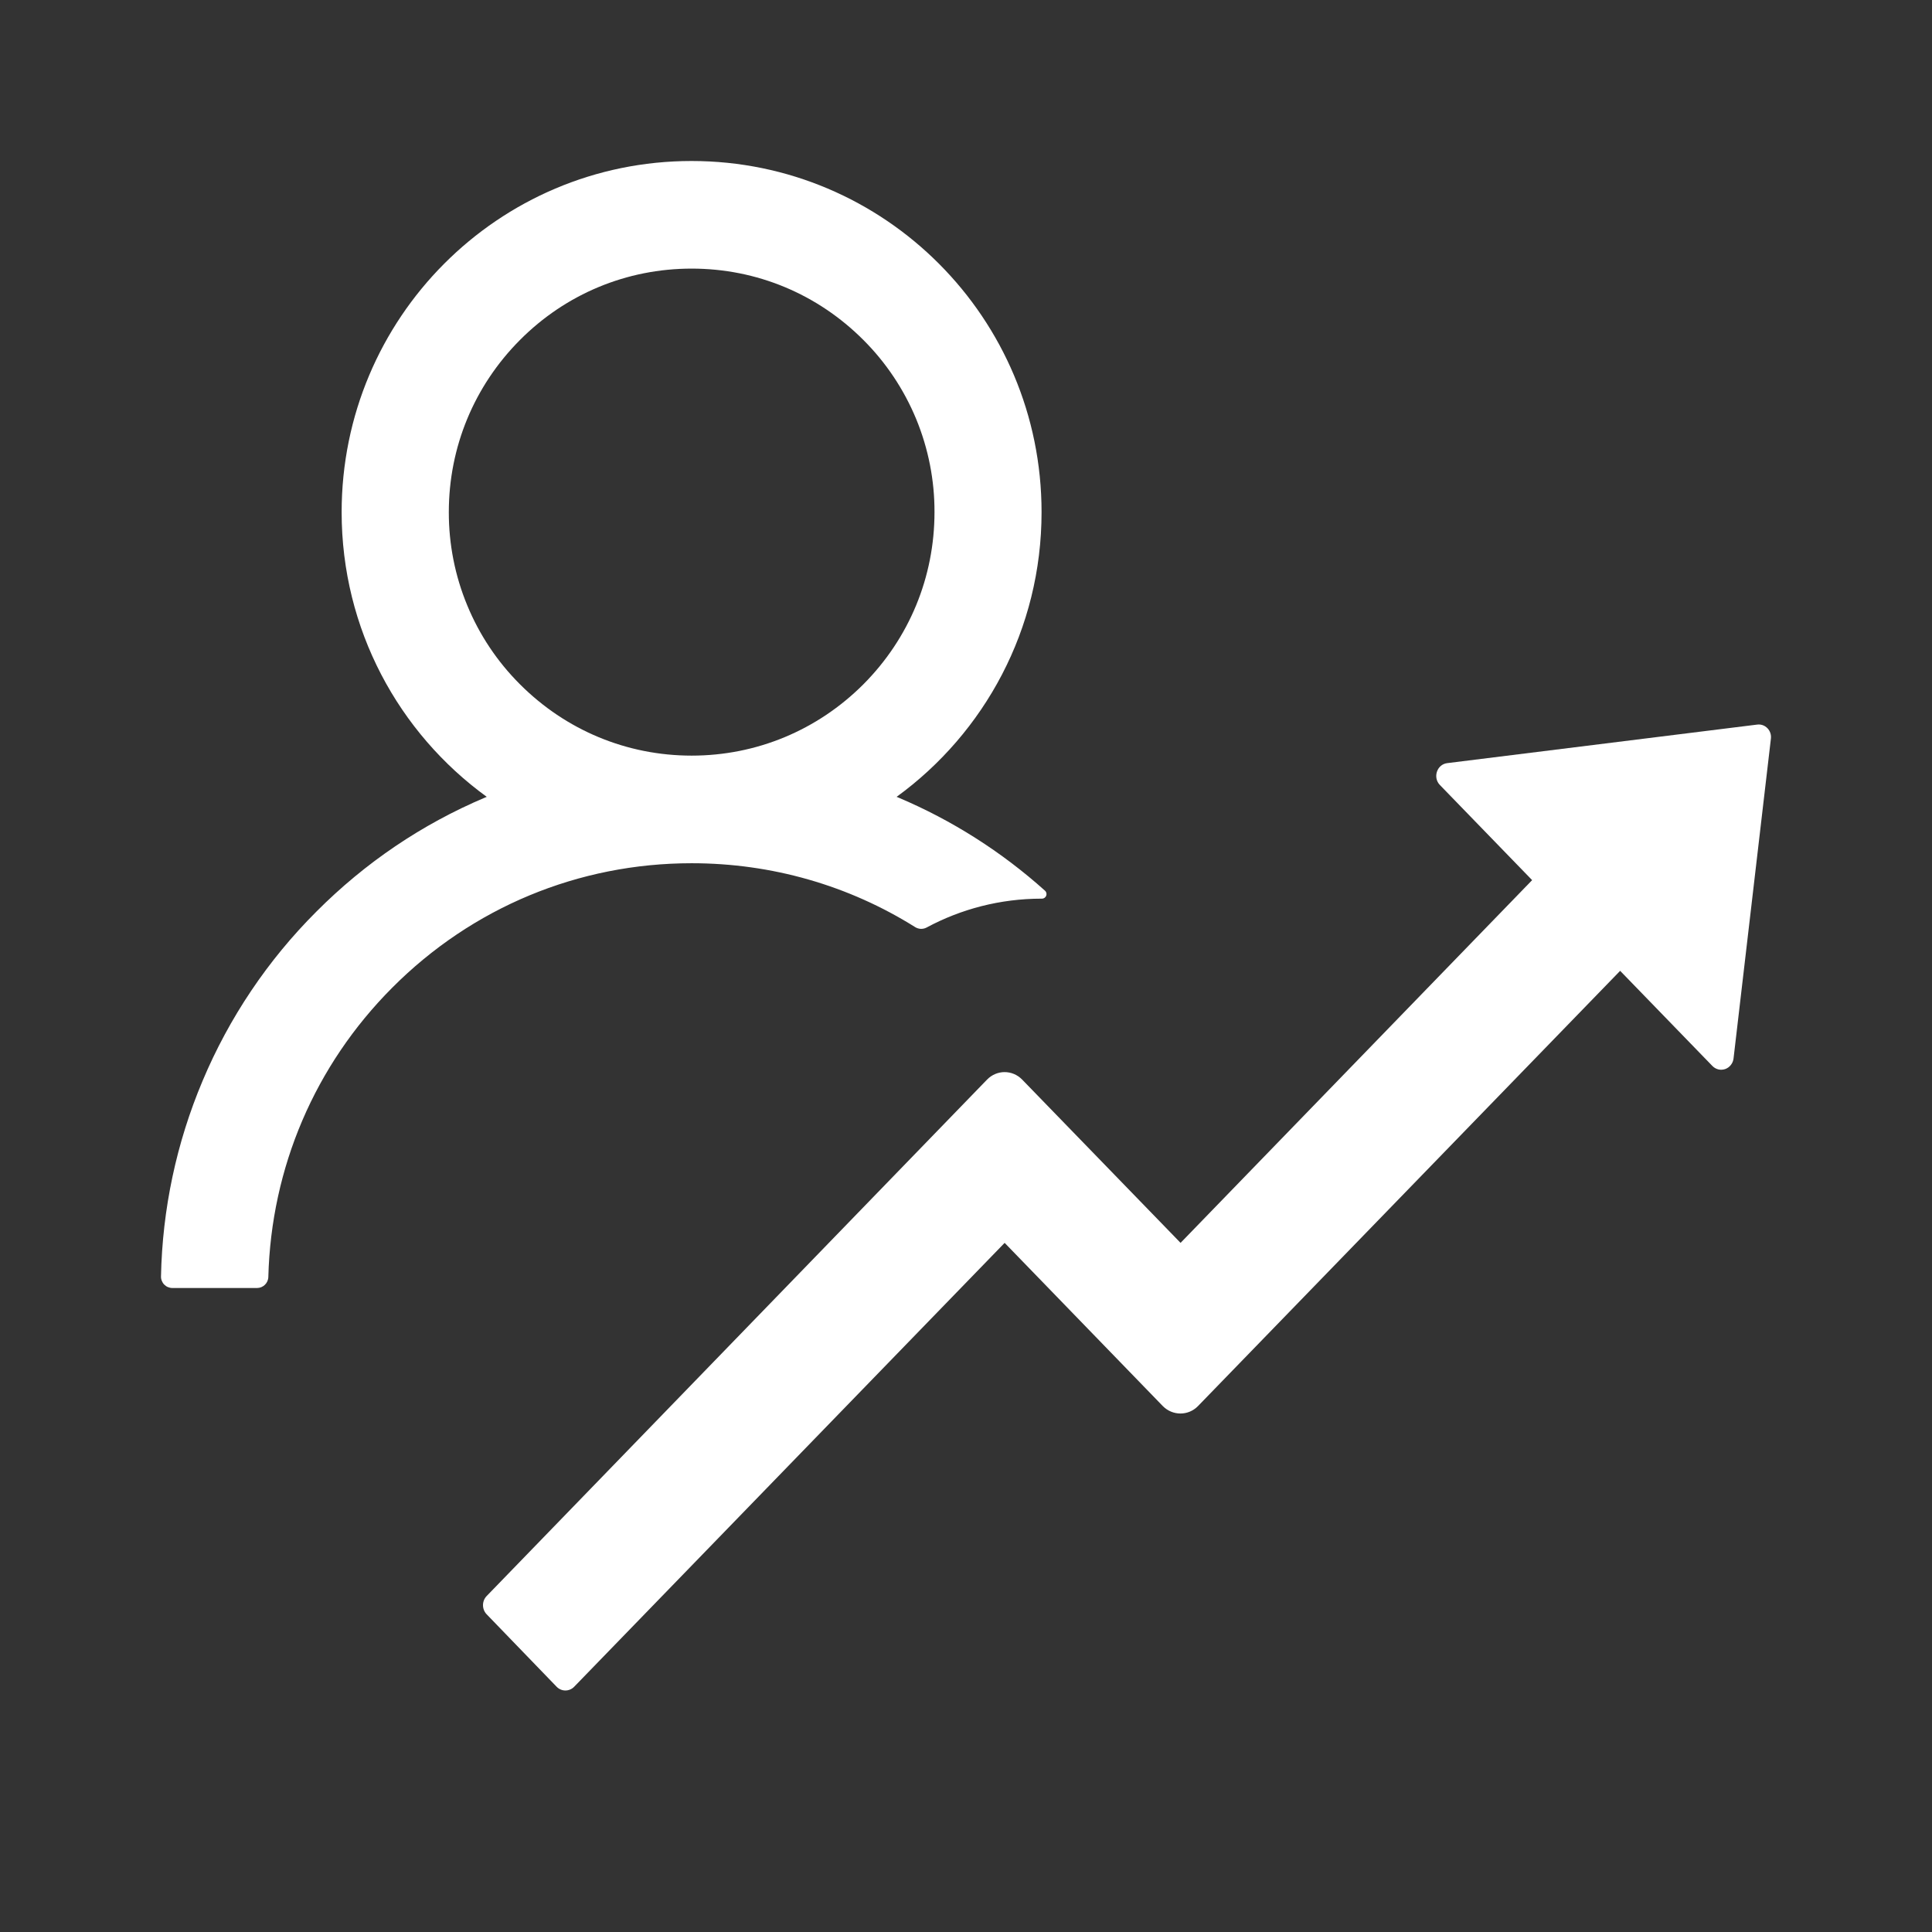
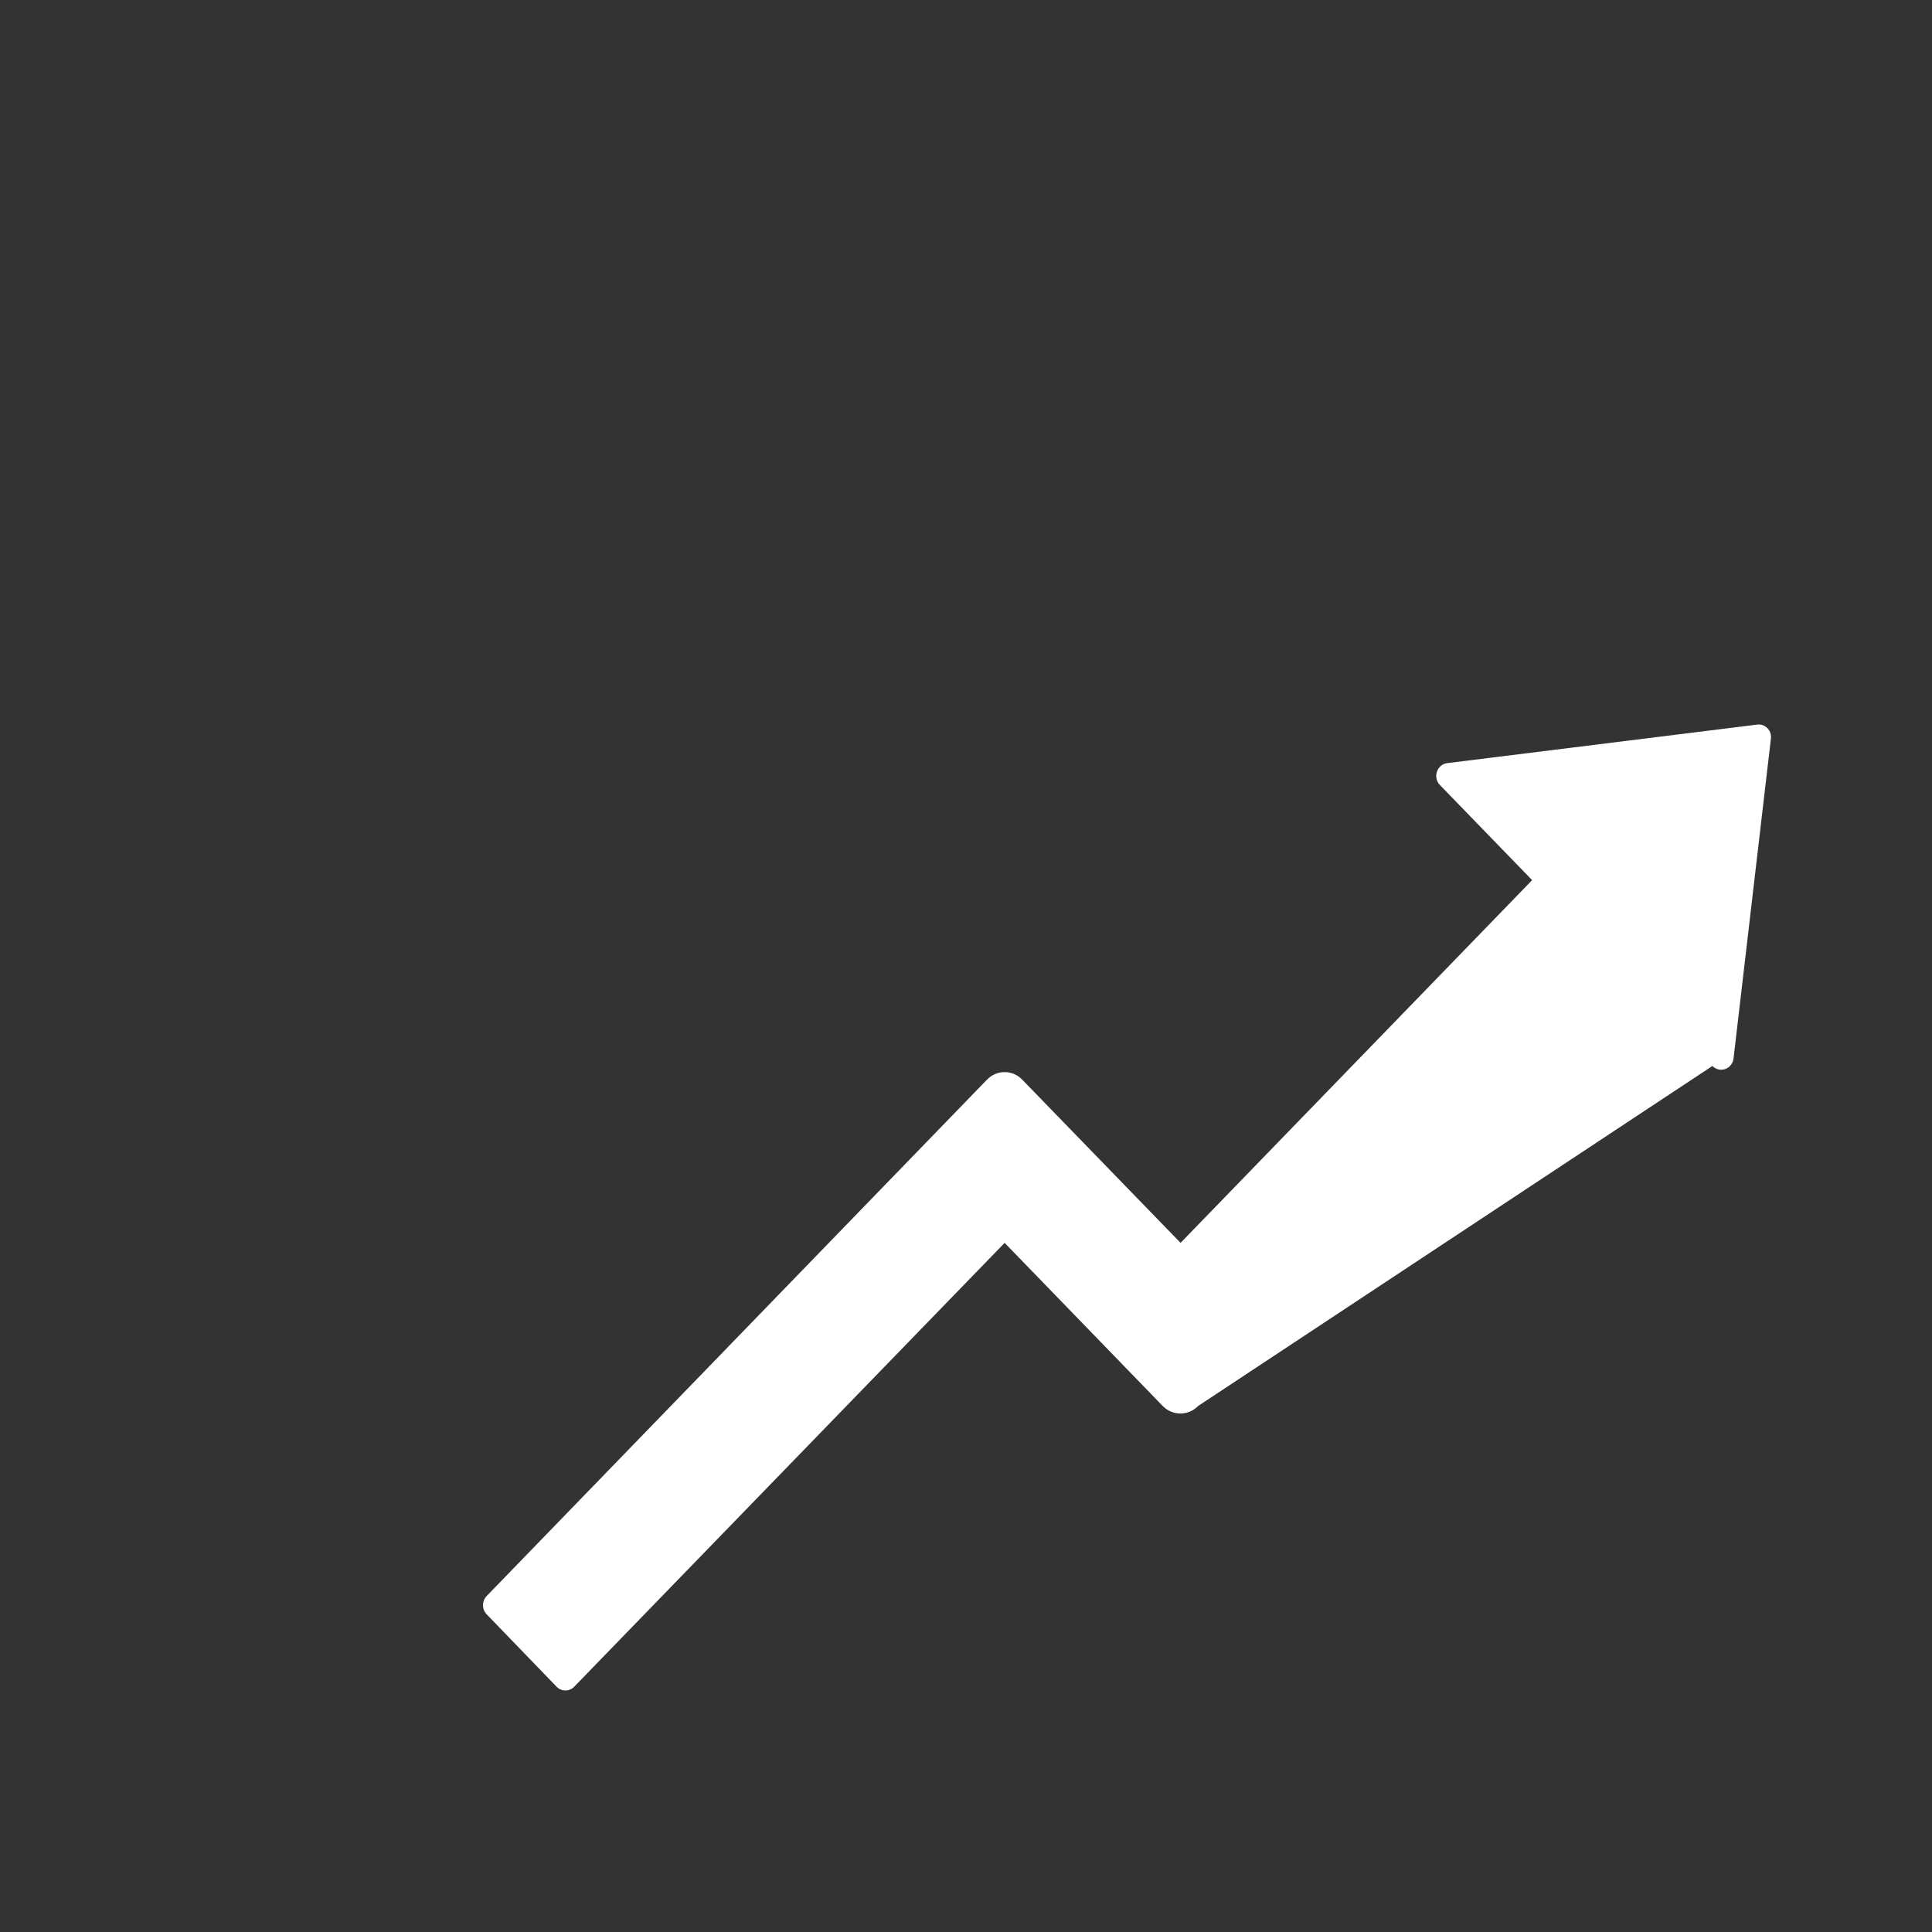
<svg xmlns="http://www.w3.org/2000/svg" width="36" height="36" viewBox="0 0 36 36" fill="none">
  <rect x="0" y="0" width="36" height="36" fill="#333333" stroke="none" />
-   <path d="M32.74 13.502L26.966 14.22C26.775 14.244 26.694 14.486 26.83 14.627L28.549 16.4L21.998 23.159L19.047 20.117C18.864 19.929 18.572 19.932 18.392 20.117L9.067 29.741C9.024 29.786 9 29.846 9 29.91C9 29.973 9.024 30.034 9.067 30.079L10.372 31.43C10.462 31.523 10.609 31.523 10.699 31.43L18.72 23.159L21.667 26.2C21.85 26.385 22.143 26.385 22.323 26.2L30.189 18.09L31.908 19.863C31.939 19.895 31.978 19.917 32.02 19.927C32.062 19.937 32.106 19.934 32.148 19.92C32.189 19.905 32.225 19.879 32.252 19.844C32.28 19.809 32.297 19.767 32.302 19.723L32.998 13.765C33.018 13.613 32.891 13.481 32.74 13.502Z" fill="white" style="fill:white;fill-opacity:1;" />
-   <path d="M17.266 17.283C17.904 16.94 18.634 16.745 19.411 16.745H19.414C19.493 16.745 19.53 16.65 19.472 16.597C18.663 15.871 17.74 15.284 16.739 14.861C16.728 14.856 16.718 14.853 16.707 14.848C18.344 13.658 19.408 11.725 19.408 9.543C19.408 5.928 16.488 3 12.886 3C9.283 3 6.366 5.928 6.366 9.543C6.366 11.725 7.43 13.658 9.07 14.848C9.059 14.853 9.048 14.856 9.038 14.861C7.86 15.36 6.803 16.075 5.894 16.988C4.99 17.891 4.27 18.962 3.775 20.14C3.288 21.294 3.025 22.531 3 23.784C2.999 23.812 3.004 23.84 3.015 23.866C3.025 23.892 3.04 23.916 3.06 23.936C3.08 23.956 3.103 23.973 3.129 23.983C3.155 23.994 3.183 24 3.211 24H4.79C4.903 24 4.998 23.908 5 23.794C5.053 21.758 5.867 19.85 7.309 18.404C8.798 16.909 10.78 16.085 12.888 16.085C14.383 16.085 15.816 16.5 17.052 17.275C17.084 17.295 17.12 17.306 17.158 17.308C17.195 17.309 17.233 17.301 17.266 17.283ZM12.888 14.08C11.681 14.08 10.545 13.608 9.689 12.751C9.267 12.33 8.933 11.83 8.706 11.279C8.478 10.729 8.362 10.139 8.363 9.543C8.363 8.332 8.835 7.192 9.689 6.335C10.543 5.477 11.679 5.005 12.888 5.005C14.098 5.005 15.231 5.477 16.088 6.335C16.509 6.755 16.843 7.256 17.071 7.806C17.298 8.357 17.415 8.947 17.413 9.543C17.413 10.754 16.942 11.893 16.088 12.751C15.231 13.608 14.095 14.08 12.888 14.08Z" fill="white" style="fill:white;fill-opacity:1;" />
+   <path d="M32.74 13.502L26.966 14.22C26.775 14.244 26.694 14.486 26.83 14.627L28.549 16.4L21.998 23.159L19.047 20.117C18.864 19.929 18.572 19.932 18.392 20.117L9.067 29.741C9.024 29.786 9 29.846 9 29.91C9 29.973 9.024 30.034 9.067 30.079L10.372 31.43C10.462 31.523 10.609 31.523 10.699 31.43L18.72 23.159L21.667 26.2C21.85 26.385 22.143 26.385 22.323 26.2L31.908 19.863C31.939 19.895 31.978 19.917 32.02 19.927C32.062 19.937 32.106 19.934 32.148 19.92C32.189 19.905 32.225 19.879 32.252 19.844C32.28 19.809 32.297 19.767 32.302 19.723L32.998 13.765C33.018 13.613 32.891 13.481 32.74 13.502Z" fill="white" style="fill:white;fill-opacity:1;" />
</svg>